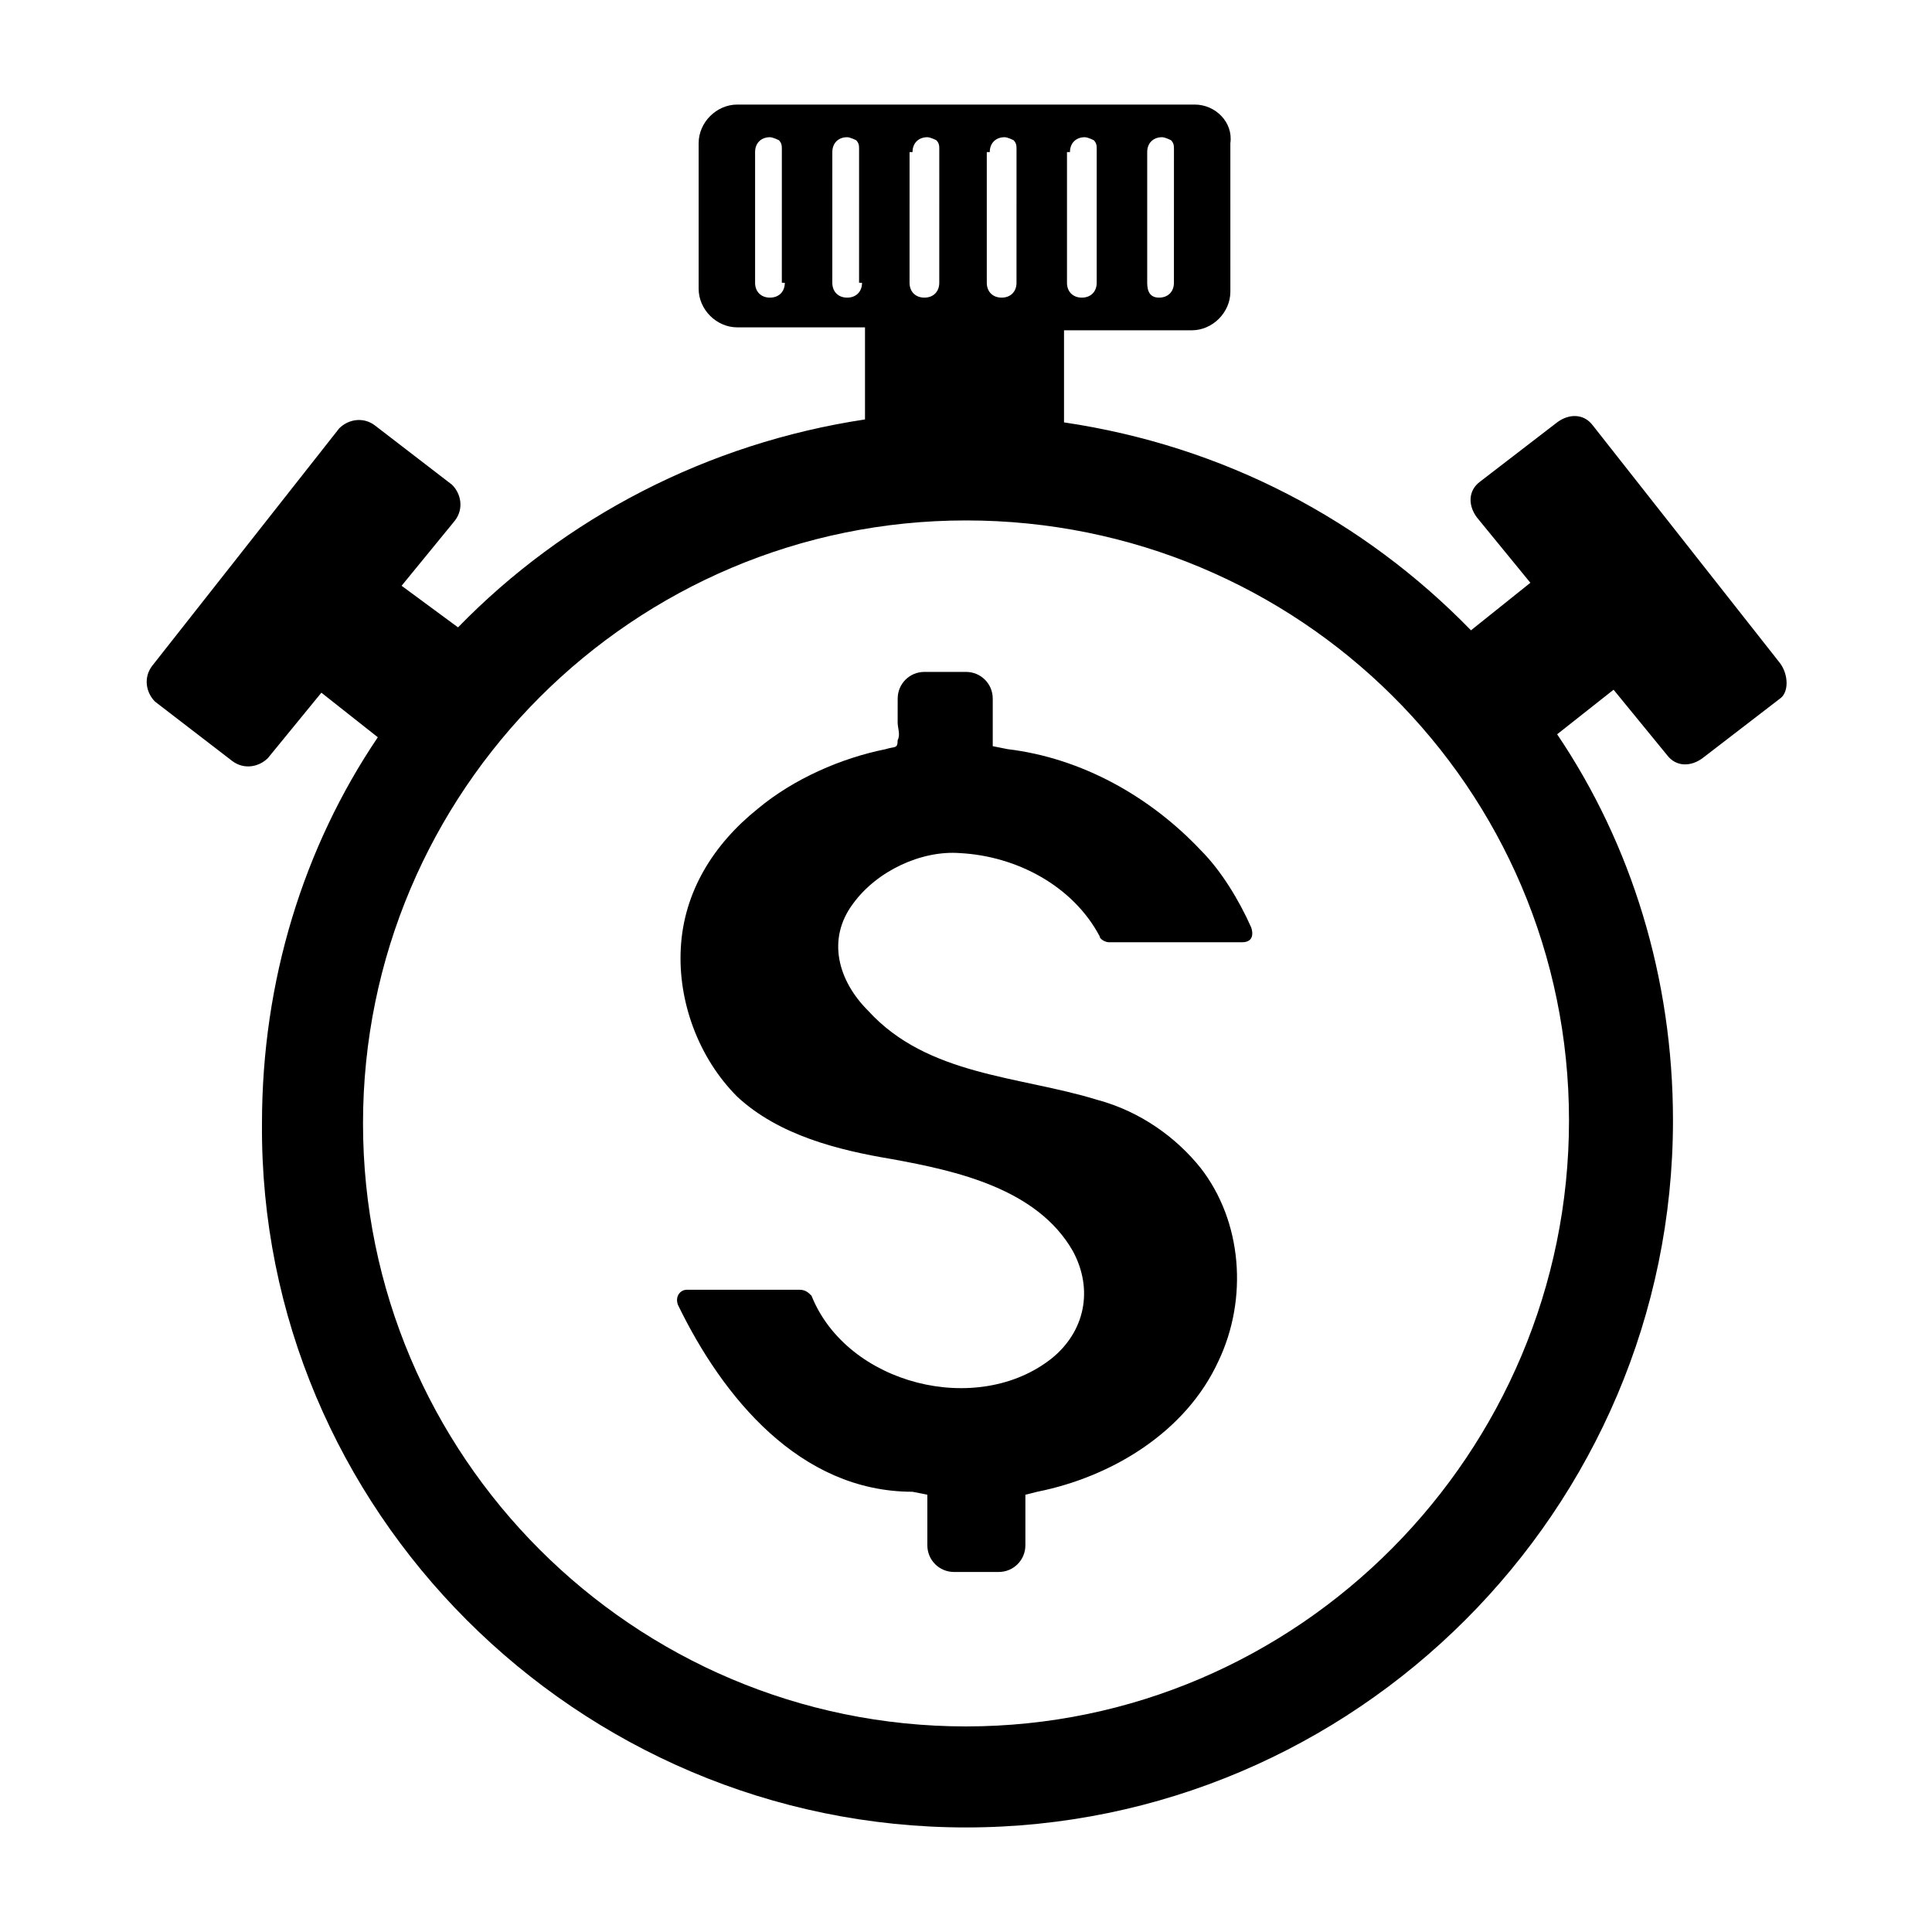
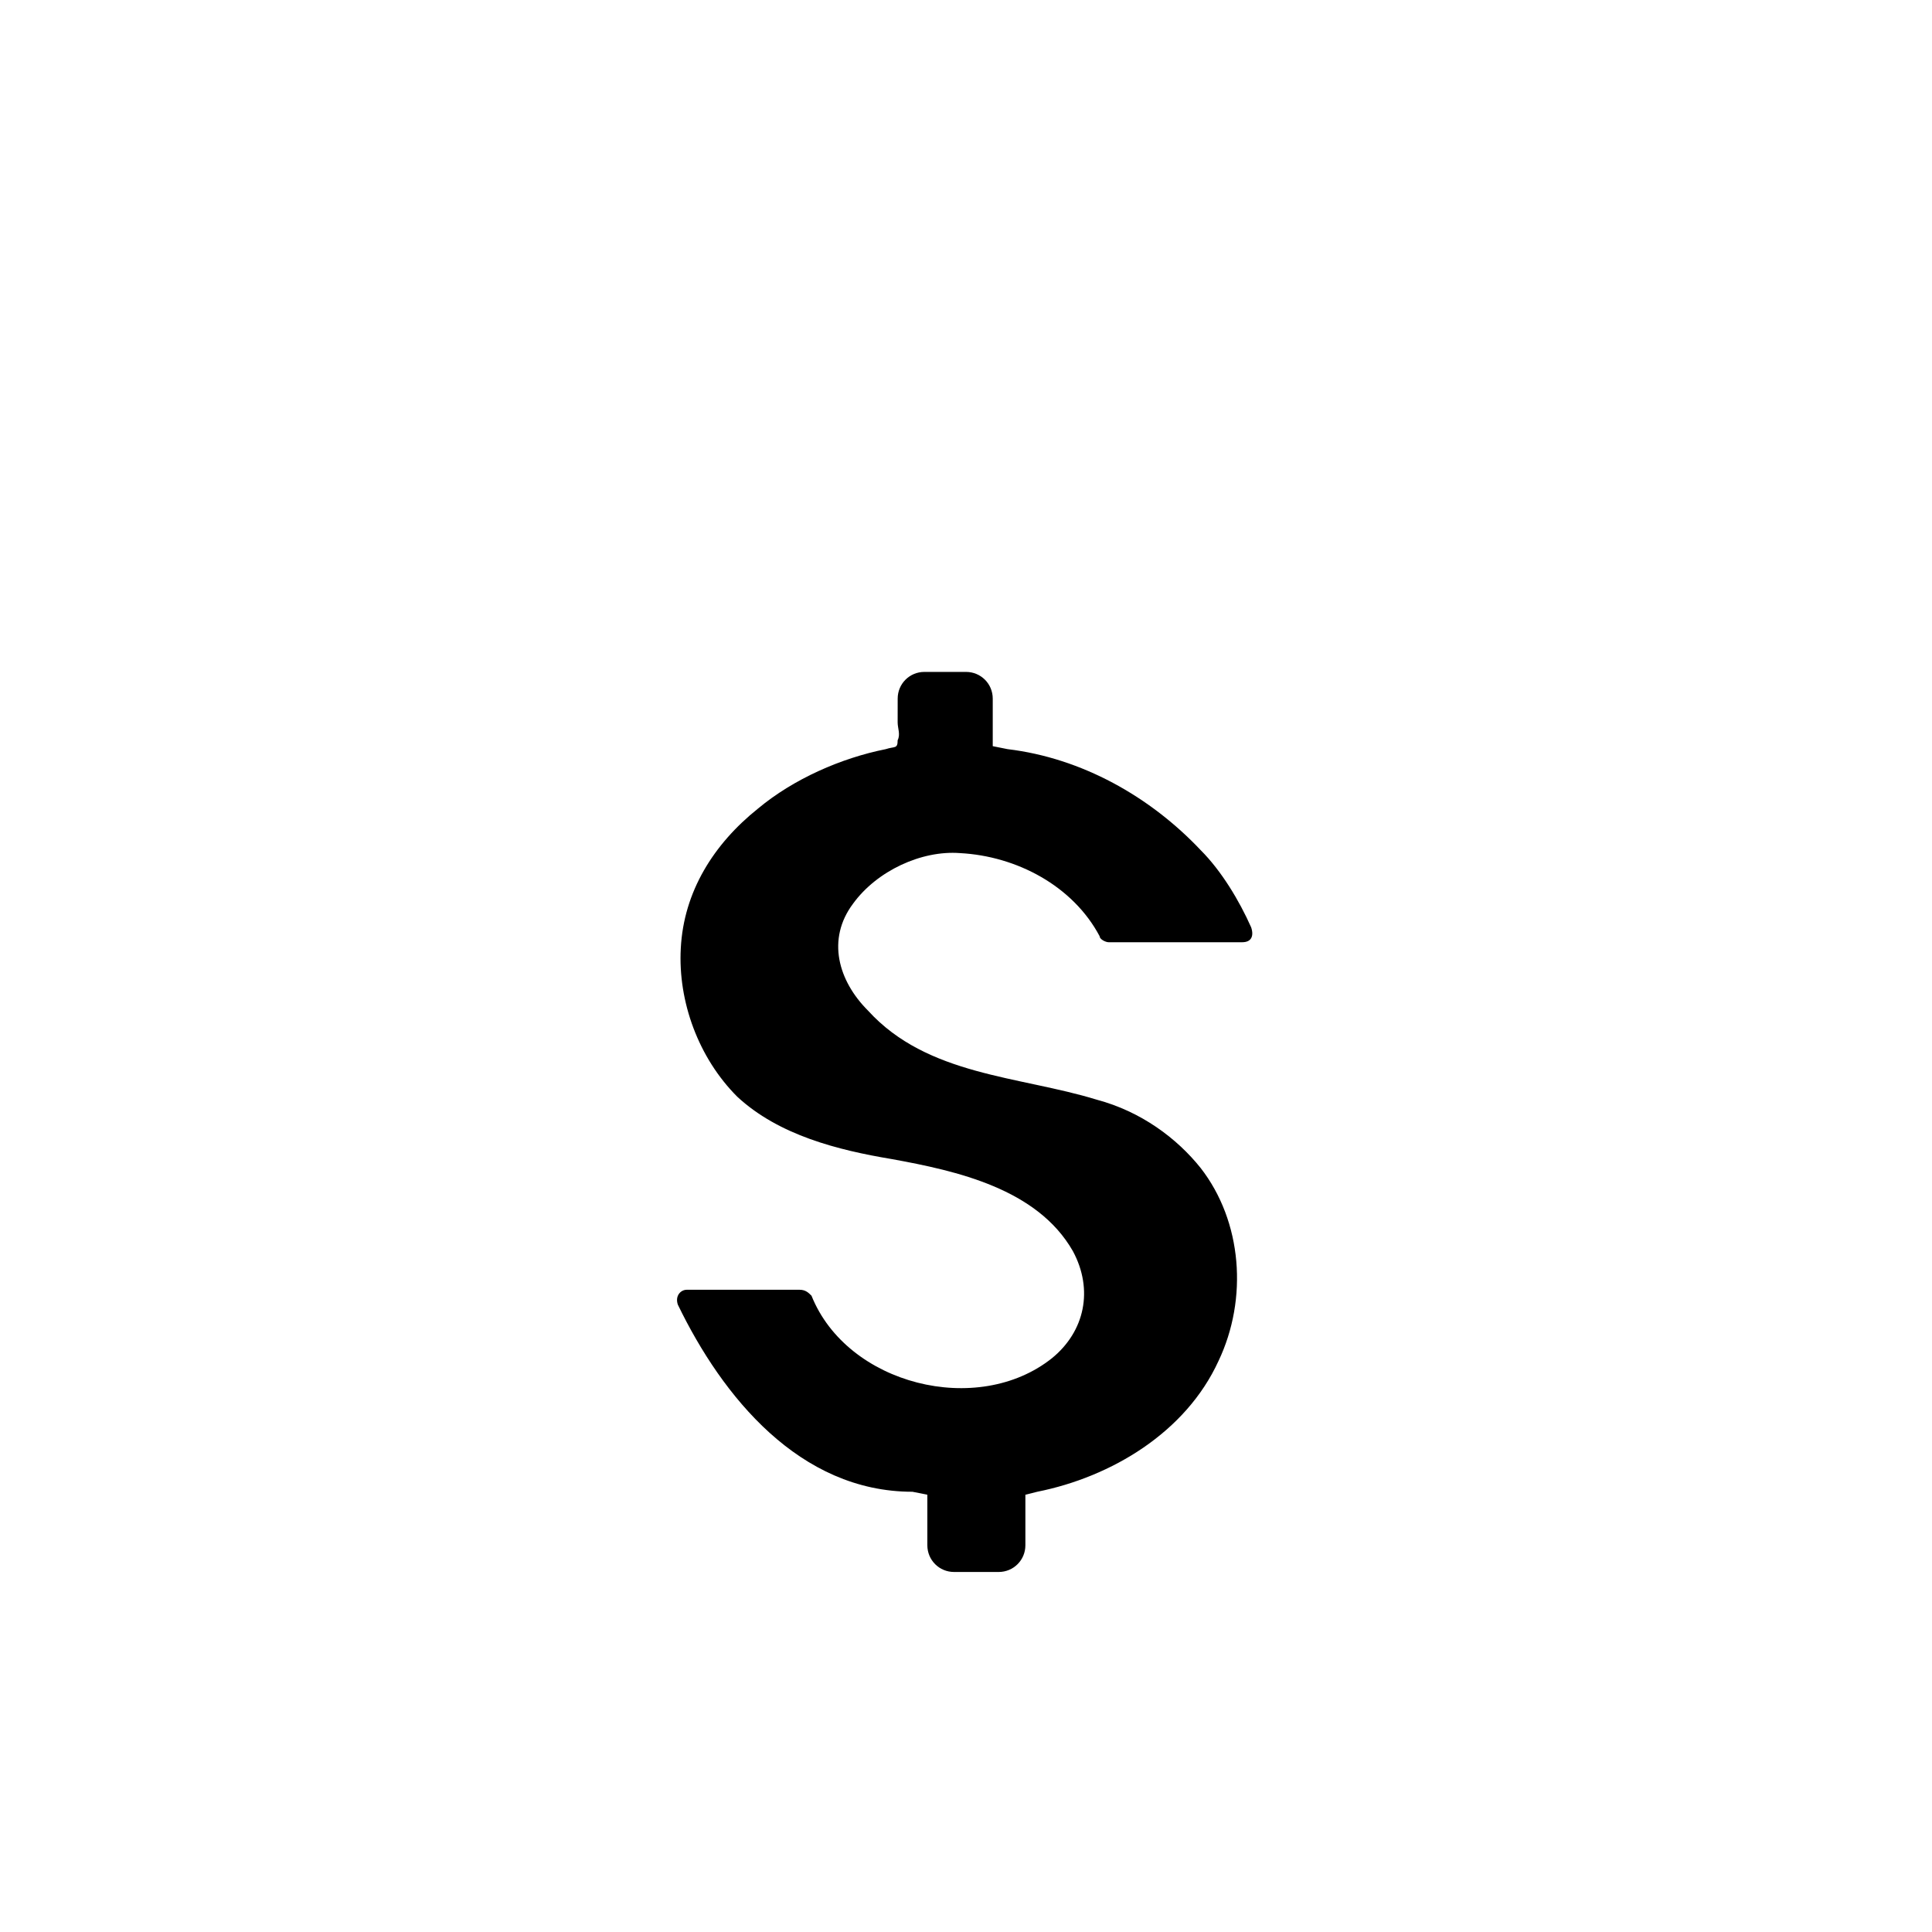
<svg xmlns="http://www.w3.org/2000/svg" fill="#000000" width="800px" height="800px" version="1.1" viewBox="144 144 512 512">
  <g>
-     <path d="m615.69 319.7-49.594-62.977c-2.363-3.148-6.297-3.148-9.445-0.789l-20.469 15.742c-3.148 2.363-3.148 6.297-0.789 9.445l14.168 17.32-15.738 12.598c-28.34-29.125-65.336-48.805-107.85-55.105v-24.402h33.852c5.512 0 10.234-4.723 10.234-10.234l-0.004-39.355c0.789-5.512-3.934-10.234-9.445-10.234h-121.23c-5.508 0-10.234 4.723-10.234 10.234v38.574c0 5.512 4.723 10.234 10.234 10.234h33.852v24.402c-41.723 6.297-79.508 25.977-107.85 55.105l-14.957-11.023 14.168-17.32c2.363-3.148 1.574-7.086-0.789-9.445l-20.469-15.742c-3.148-2.363-7.086-1.574-9.445 0.789l-49.594 62.977c-2.363 3.148-1.574 7.086 0.789 9.445l20.469 15.742c3.148 2.363 7.086 1.574 9.445-0.789l14.168-17.32 14.957 11.809c-19.68 29.125-30.699 64.551-30.699 102.34-0.785 102.34 83.445 186.57 186.57 186.57s187.36-84.23 187.36-187.36c0-37.785-11.02-73.211-30.699-102.34l14.957-11.809 14.168 17.32c2.363 3.148 6.297 3.148 9.445 0.789l20.469-15.742c2.359-1.582 2.359-6.305-0.004-9.453zm-167.67-135.4c0-2.363 1.574-3.938 3.938-3.938 0.789 0 2.363 0.789 2.363 0.789 0.789 0.789 0.789 1.574 0.789 2.363l-0.008 35.422c0 2.363-1.574 3.938-3.938 3.938-2.359 0-3.144-1.574-3.144-3.938zm-20.469 0c0-2.363 1.574-3.938 3.938-3.938 0.789 0 2.363 0.789 2.363 0.789 0.789 0.789 0.789 1.574 0.789 2.363l-0.004 35.422c0 2.363-1.574 3.938-3.938 3.938s-3.938-1.574-3.938-3.938v-34.637zm-75.57 34.637c0 2.363-1.574 3.938-3.938 3.938s-3.938-1.574-3.938-3.938v-34.637c0-2.363 1.574-3.938 3.938-3.938 0.789 0 2.363 0.789 2.363 0.789 0.789 0.789 0.789 1.574 0.789 2.363l-0.004 35.422zm20.465 0c0 2.363-1.574 3.938-3.938 3.938-2.363 0-3.938-1.574-3.938-3.938l0.004-34.637c0-2.363 1.574-3.938 3.938-3.938 0.789 0 2.363 0.789 2.363 0.789 0.789 0.789 0.789 1.574 0.789 2.363l-0.004 35.422zm33.852-34.637c0-2.363 1.574-3.938 3.938-3.938 0.789 0 2.363 0.789 2.363 0.789 0.789 0.789 0.789 1.574 0.789 2.363l-0.004 35.422c0 2.363-1.574 3.938-3.938 3.938-2.363 0-3.938-1.574-3.938-3.938v-34.637zm-20.469 0c0-2.363 1.574-3.938 3.938-3.938 0.789 0 2.363 0.789 2.363 0.789 0.789 0.789 0.789 1.574 0.789 2.363l-0.004 35.422c0 2.363-1.574 3.938-3.938 3.938-2.363 0-3.938-1.574-3.938-3.938l0.004-34.637zm14.172 417.22c-88.168 0-159.8-71.637-159.8-159.8 0-88.168 71.637-159.8 159.8-159.8 88.164-0.004 159.8 70.844 159.8 159.01 0 88.168-71.637 160.59-159.8 160.59z" />
    <path d="m473.21 393.7h-35.426c-0.789 0-2.363-0.789-2.363-1.574-7.086-13.383-22.043-21.254-37-22.043-10.234-0.789-22.043 4.723-28.34 13.383-7.086 9.445-3.938 20.469 3.938 28.34 15.742 17.32 40.148 17.32 60.613 23.617 11.809 3.148 21.254 10.234 27.551 18.105 11.02 14.168 12.594 34.637 4.723 51.168-8.66 18.895-28.34 30.699-48.02 34.637l-3.148 0.789v13.383c0 3.938-3.148 7.086-7.086 7.086h-11.809c-3.938 0-7.086-3.148-7.086-7.086v-13.383l-3.938-0.789c-29.914 0-50.383-25.191-62.188-49.594-0.789-2.363 0.789-3.938 2.363-3.938h29.914c1.574 0 2.363 0.789 3.148 1.574 9.445 23.617 44.082 32.273 63.762 16.531 8.66-7.086 11.02-18.105 5.512-28.34-9.445-16.531-30.699-21.254-48.02-24.402-14.168-2.363-29.914-6.297-40.934-16.531-10.234-10.234-15.742-25.191-14.957-39.359 0.789-14.957 8.66-27.551 20.469-37 9.445-7.871 22.043-13.383 33.852-15.742 2.363-0.789 3.148 0 3.148-2.363 0.789-1.574 0-3.148 0-4.723l0.008-6.297c0-3.938 3.148-7.086 7.086-7.086h11.02c3.938 0 7.086 3.148 7.086 7.086v12.594l3.938 0.789c19.68 2.363 37.785 12.594 51.168 26.766 5.512 5.512 10.234 13.383 13.383 20.469 0.781 2.359-0.004 3.934-2.367 3.934z" />
  </g>
</svg>